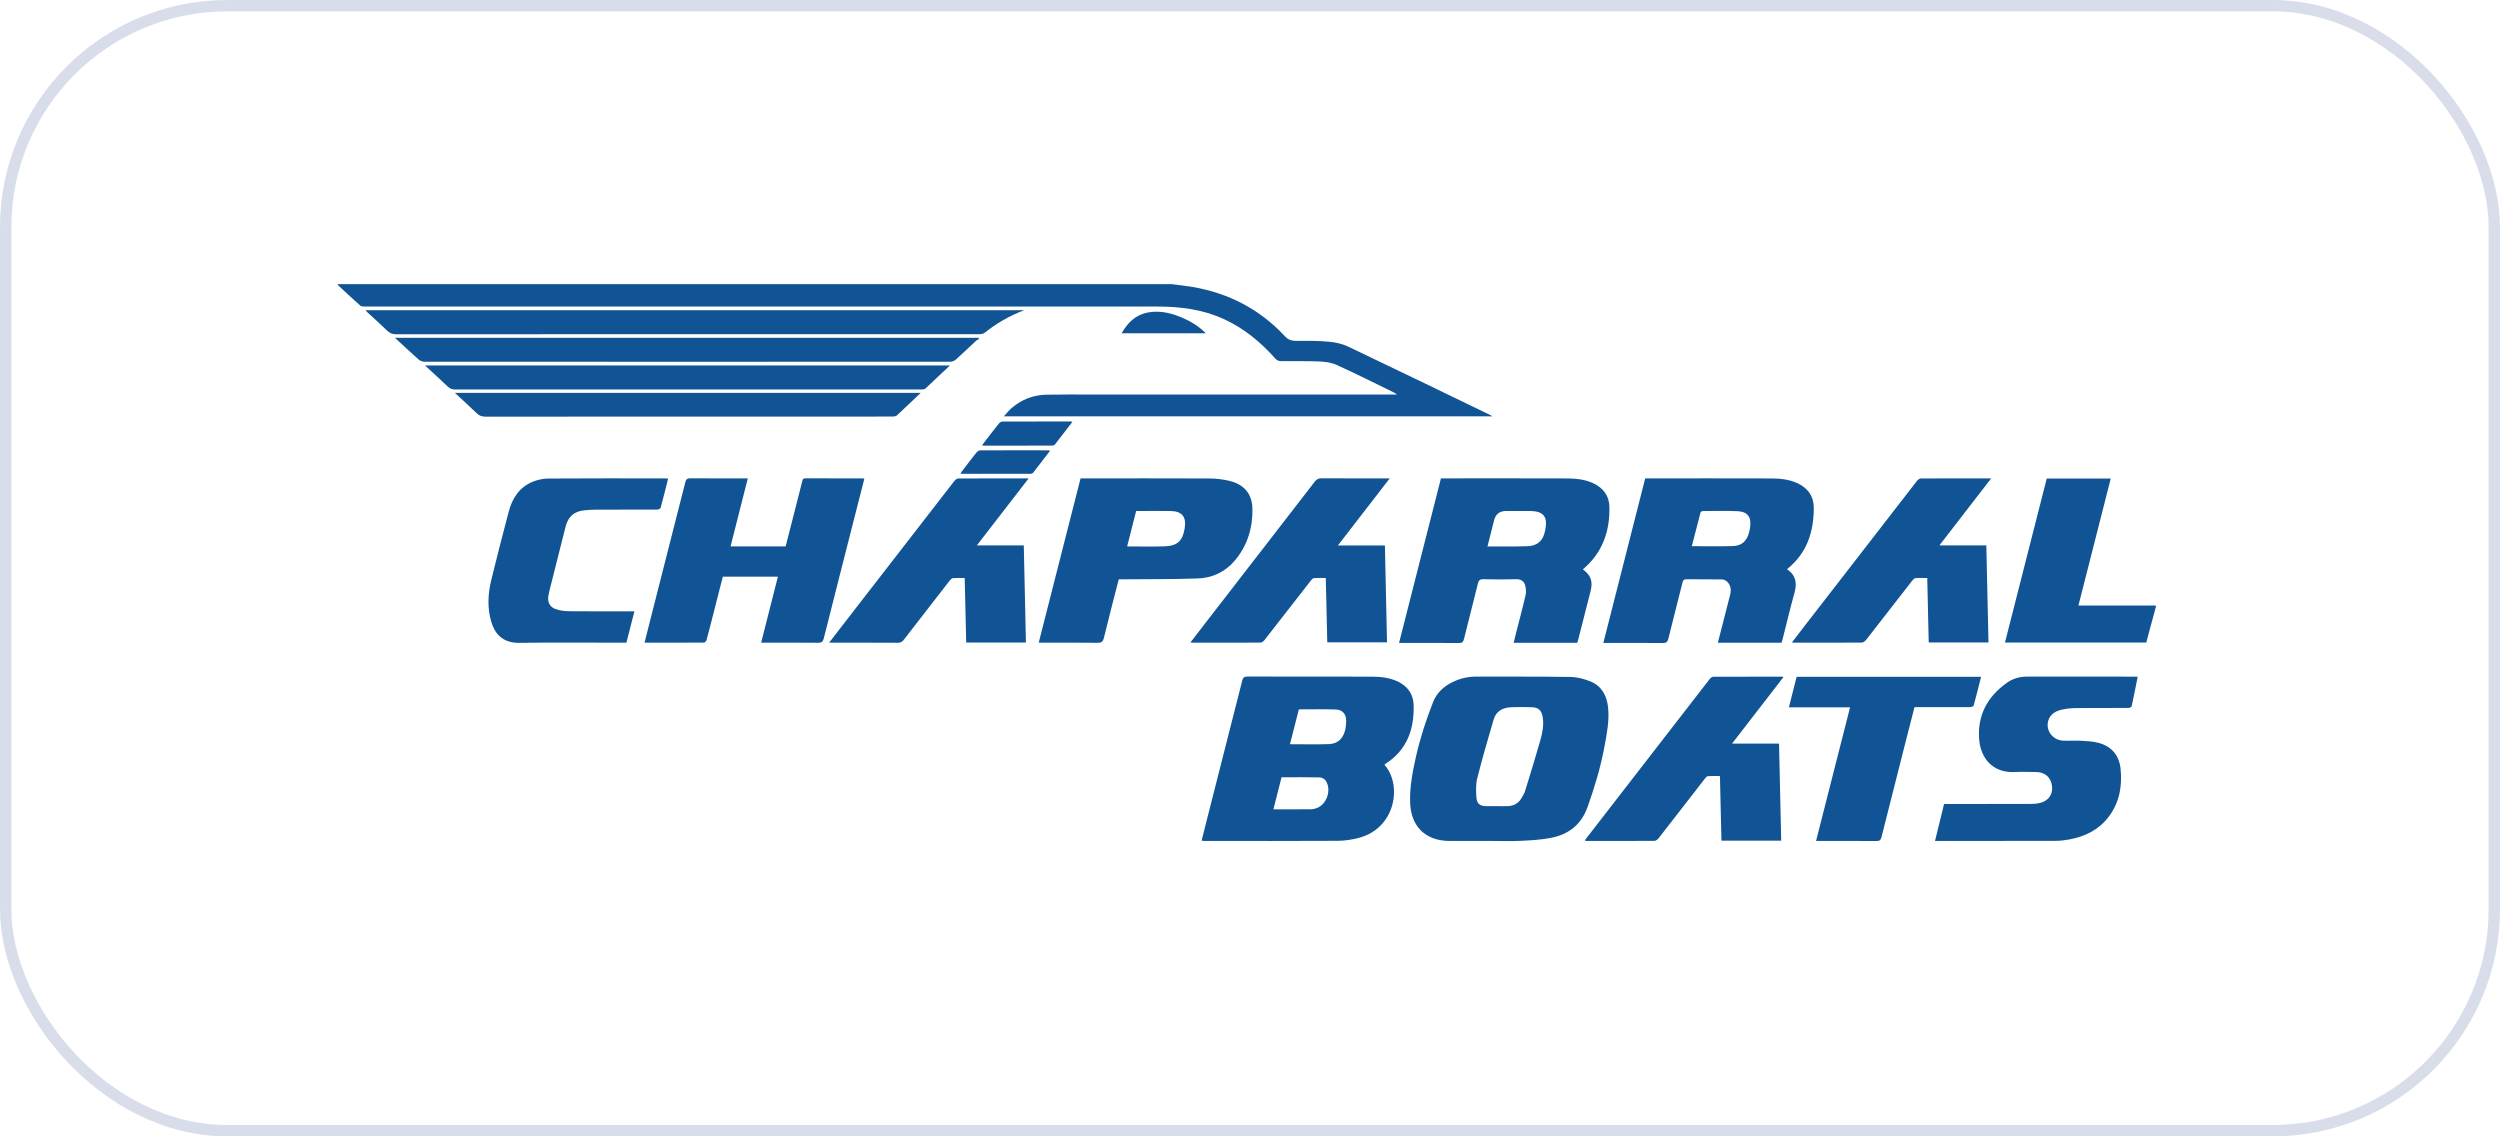
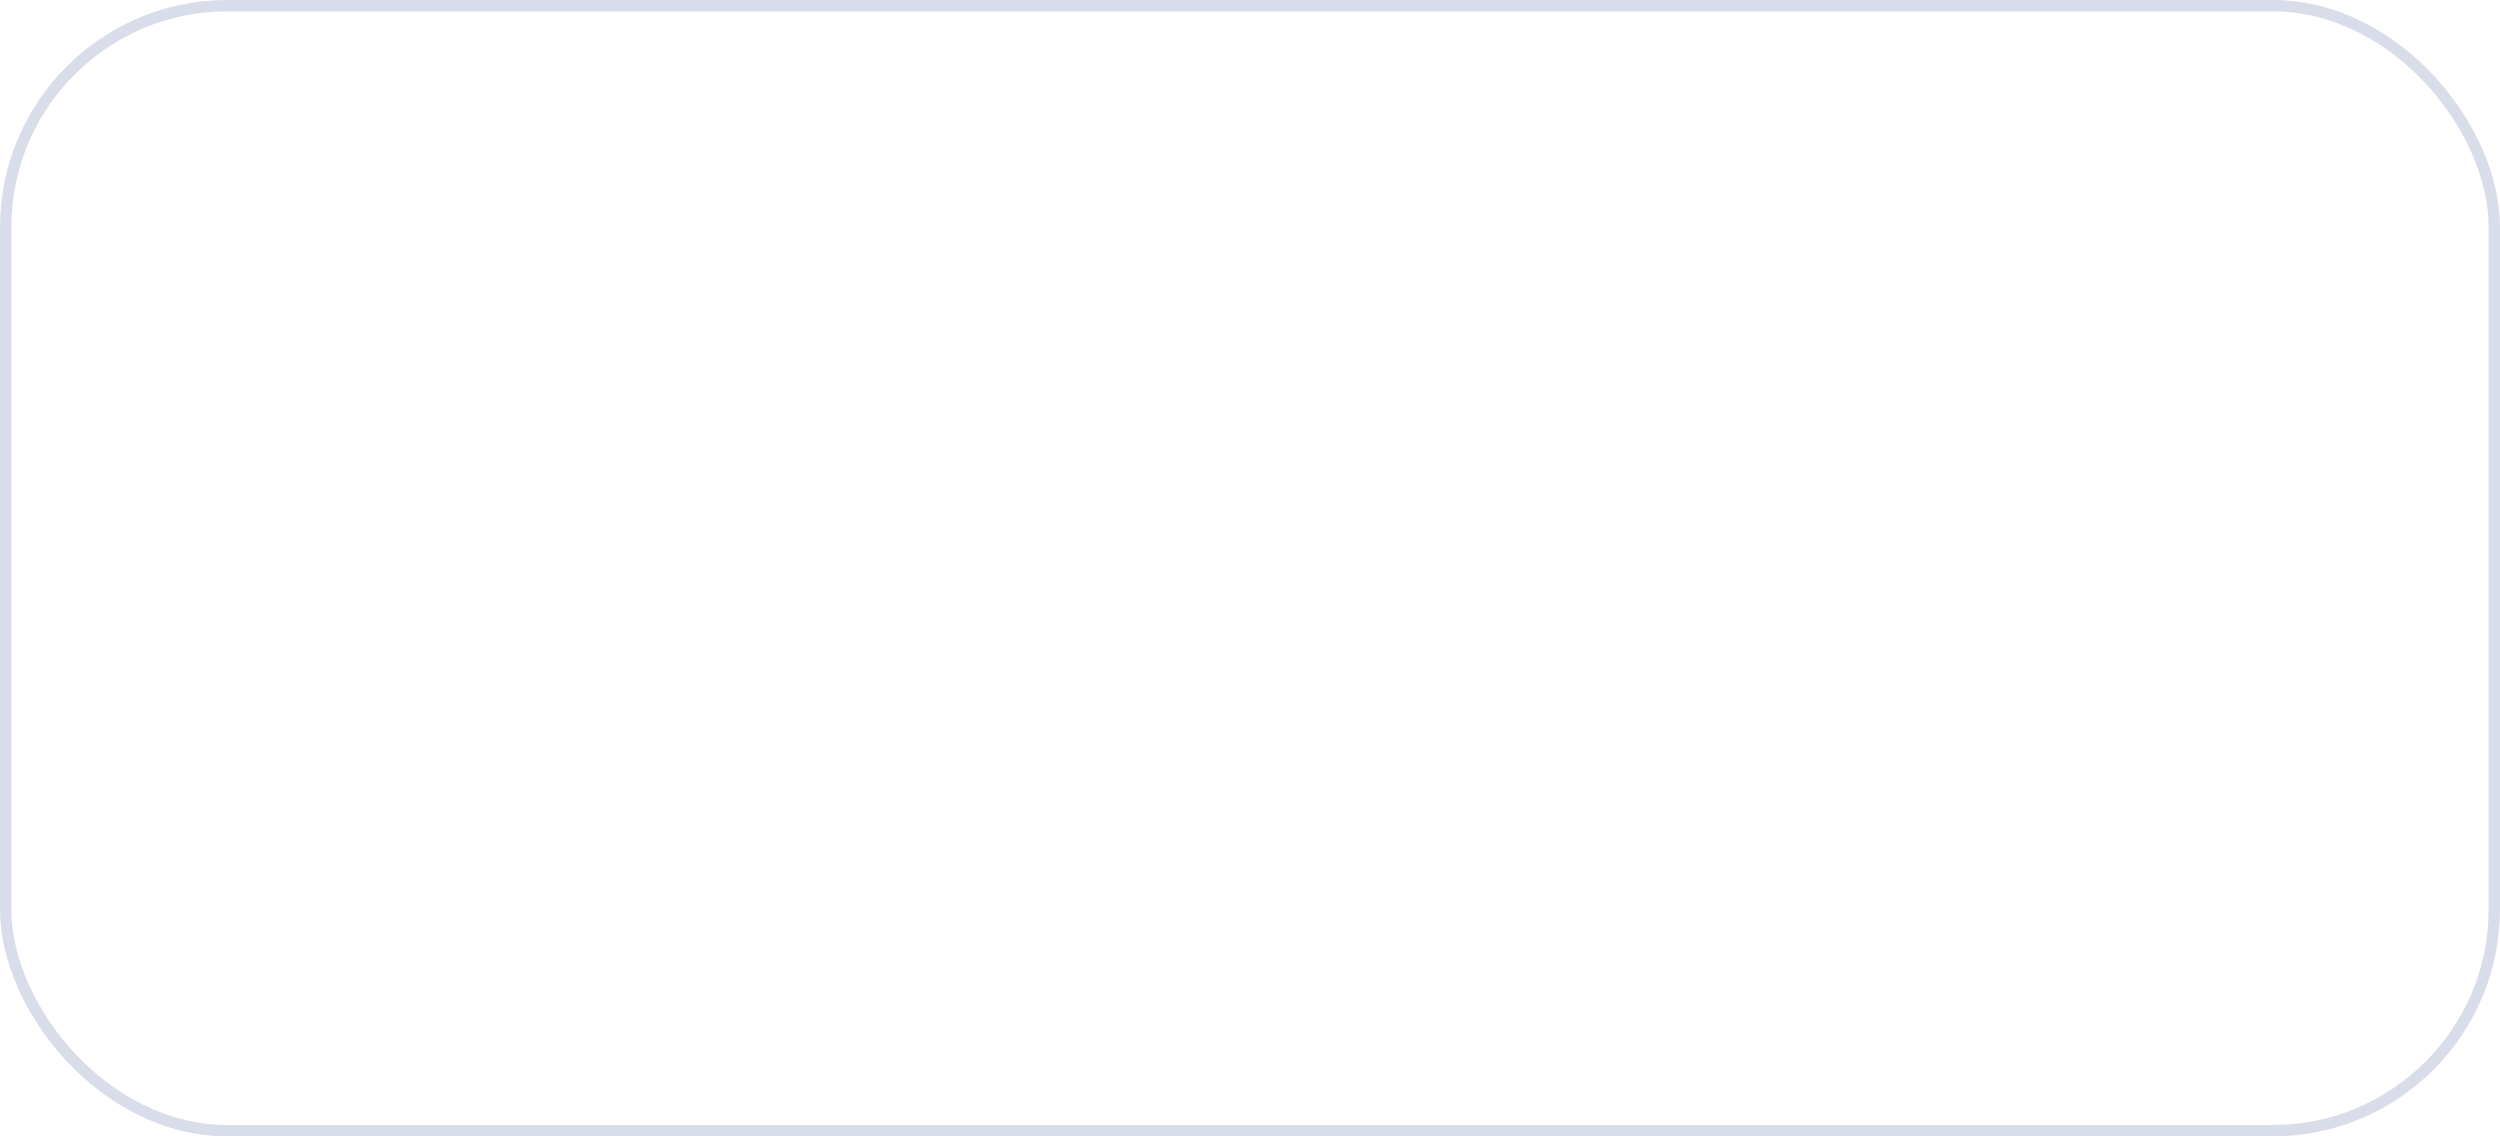
<svg xmlns="http://www.w3.org/2000/svg" width="220" height="100" viewBox="0 0 220 100" fill="none">
  <rect x="0.5" y="0.5" width="219" height="99" rx="19.5" stroke="#D9DDEA" />
  <g clip-path="url(#clip0_1386_152384)">
-     <path d="M103.092 25.004C103.714 25.086 104.339 25.148 104.956 25.254C108.137 25.801 110.861 27.218 113.067 29.583C113.348 29.884 113.625 29.997 114.029 29.994C115.009 29.986 115.994 29.985 116.968 30.072C117.541 30.123 118.138 30.263 118.654 30.508C122.79 32.475 126.909 34.477 131.033 36.468C131.115 36.508 131.194 36.555 131.347 36.638H88.338C88.605 36.352 88.803 36.092 89.049 35.886C89.918 35.156 90.93 34.754 92.066 34.732C93.463 34.705 94.861 34.719 96.259 34.719C104.997 34.718 113.736 34.719 122.474 34.719C122.601 34.719 122.728 34.719 122.939 34.719C122.812 34.634 122.754 34.584 122.687 34.551C121.001 33.731 119.327 32.886 117.621 32.111C117.152 31.898 116.591 31.828 116.068 31.807C114.938 31.761 113.806 31.795 112.675 31.777C112.531 31.774 112.347 31.69 112.251 31.581C110.949 30.114 109.471 28.882 107.668 28.065C105.832 27.233 103.89 26.977 101.901 26.977C79.056 26.975 56.212 26.976 33.368 26.976C32.909 26.976 32.45 26.98 31.992 26.972C31.892 26.97 31.768 26.951 31.7 26.89C31.049 26.307 30.407 25.712 29.766 25.117C29.739 25.092 29.734 25.042 29.719 25.004C54.176 25.004 78.634 25.004 103.092 25.004Z" fill="#115495" />
    <path d="M189.718 53.412C189.525 54.117 189.332 54.821 189.141 55.526C189.05 55.864 188.964 56.202 188.876 56.541H176.438C177.668 51.713 178.891 46.911 180.114 42.109H185.746C184.8 45.826 183.859 49.524 182.902 53.284H189.718C189.718 53.327 189.718 53.369 189.718 53.412H189.718Z" fill="#115495" />
    <path d="M121.828 67.296C123.413 69.056 122.828 72.882 119.575 73.731C118.983 73.886 118.359 73.988 117.748 73.991C113.833 74.014 109.917 74.003 106.002 74.002C105.929 74.002 105.856 73.993 105.742 73.984C105.867 73.483 105.984 73.001 106.107 72.519C107.179 68.311 108.254 64.103 109.316 59.894C109.387 59.614 109.499 59.535 109.788 59.536C113.404 59.547 117.022 59.541 120.638 59.545C121.431 59.546 122.213 59.615 122.951 59.949C123.866 60.363 124.38 61.084 124.402 62.069C124.448 64.166 123.829 65.976 121.97 67.183C121.927 67.211 121.889 67.247 121.828 67.295L121.828 67.296ZM114.298 62.426C114.044 63.423 113.782 64.449 113.517 65.491C114.683 65.491 115.813 65.521 116.941 65.481C117.708 65.453 118.173 65.024 118.365 64.277C118.433 64.013 118.463 63.731 118.465 63.457C118.469 62.852 118.156 62.46 117.553 62.437C116.48 62.398 115.404 62.426 114.296 62.426L114.298 62.426ZM112.06 71.221C113.178 71.221 114.271 71.226 115.364 71.217C115.531 71.216 115.702 71.169 115.862 71.114C116.765 70.804 117.207 69.472 116.651 68.684C116.551 68.541 116.321 68.415 116.147 68.411C115.03 68.387 113.913 68.399 112.777 68.399C112.535 69.349 112.297 70.283 112.059 71.222L112.06 71.221Z" fill="#115495" />
    <path d="M151.171 56.563C151.536 55.136 151.883 53.754 152.243 52.376C152.36 51.93 152.326 51.52 151.992 51.191C151.879 51.079 151.687 50.992 151.529 50.989C150.494 50.972 149.459 50.988 148.425 50.975C148.2 50.971 148.115 51.038 148.062 51.255C147.652 52.907 147.22 54.555 146.815 56.208C146.743 56.5 146.63 56.591 146.325 56.587C144.715 56.57 143.104 56.579 141.493 56.579H141.094C142.327 51.732 143.551 46.922 144.778 42.098C144.908 42.098 145.014 42.098 145.12 42.098C148.704 42.098 152.288 42.091 155.872 42.103C156.639 42.106 157.402 42.179 158.123 42.498C159.095 42.929 159.618 43.684 159.614 44.721C159.606 46.807 159.01 48.668 157.315 50.039C157.3 50.051 157.293 50.074 157.273 50.105C158.032 50.62 158.153 51.315 157.915 52.167C157.536 53.52 157.215 54.888 156.869 56.249C156.842 56.352 156.81 56.452 156.778 56.562H151.171V56.563ZM148.882 48.064C150.125 48.064 151.319 48.095 152.51 48.053C153.284 48.026 153.727 47.598 153.923 46.844C153.963 46.69 153.99 46.532 154.012 46.373C154.135 45.503 153.785 45.023 152.909 44.984C151.888 44.94 150.862 44.966 149.839 44.972C149.771 44.972 149.659 45.049 149.642 45.111C149.383 46.085 149.137 47.063 148.882 48.063V48.064Z" fill="#115495" />
-     <path d="M139.292 50.104C140.005 50.637 140.189 51.155 139.969 52.024C139.606 53.458 139.24 54.891 138.873 56.324C138.853 56.405 138.819 56.483 138.79 56.566H133.204C133.272 56.281 133.332 56.017 133.399 55.754C133.685 54.63 133.99 53.51 134.25 52.38C134.315 52.098 134.291 51.765 134.207 51.485C134.104 51.143 133.845 50.959 133.432 50.971C132.473 51 131.512 50.996 130.552 50.971C130.228 50.962 130.122 51.075 130.05 51.371C129.653 52.994 129.23 54.61 128.83 56.233C128.766 56.49 128.671 56.589 128.388 56.586C126.756 56.571 125.124 56.578 123.491 56.578C123.385 56.578 123.279 56.578 123.117 56.578C124.349 51.74 125.572 46.931 126.802 42.097H127.13C130.724 42.097 134.32 42.089 137.914 42.103C138.692 42.107 139.465 42.184 140.192 42.519C141.081 42.929 141.601 43.621 141.626 44.58C141.681 46.748 141.023 48.643 139.292 50.104ZM130.898 48.09C131.448 48.09 131.937 48.093 132.426 48.09C133.108 48.085 133.792 48.094 134.473 48.063C135.181 48.031 135.69 47.684 135.894 46.985C135.982 46.682 136.041 46.359 136.045 46.044C136.053 45.45 135.752 45.117 135.165 45.013C134.988 44.982 134.805 44.969 134.625 44.968C133.931 44.963 133.238 44.966 132.544 44.966C131.976 44.966 131.621 45.236 131.482 45.778C131.291 46.528 131.102 47.279 130.897 48.091L130.898 48.09Z" fill="#115495" />
    <path d="M131.188 74.003C129.982 74.003 128.777 74.003 127.572 74.003C125.459 74.003 124.16 72.746 124.091 70.628C124.046 69.263 124.305 67.935 124.599 66.613C124.965 64.969 125.49 63.374 126.103 61.805C126.429 60.968 127.034 60.413 127.811 60.031C128.467 59.708 129.168 59.539 129.909 59.541C132.671 59.55 135.434 59.528 138.197 59.572C138.788 59.581 139.406 59.74 139.957 59.965C140.934 60.363 141.392 61.19 141.507 62.215C141.64 63.408 141.402 64.571 141.186 65.733C140.851 67.537 140.321 69.285 139.707 71.014C139.149 72.583 138.021 73.443 136.448 73.74C135.584 73.903 134.693 73.953 133.812 73.994C132.939 74.036 132.063 74.003 131.188 74.003ZM131.681 70.943V70.941C132.011 70.941 132.342 70.95 132.672 70.939C133.197 70.92 133.619 70.707 133.886 70.239C134.002 70.035 134.137 69.835 134.204 69.615C134.662 68.133 135.124 66.652 135.545 65.159C135.731 64.496 135.874 63.813 135.759 63.11C135.661 62.507 135.379 62.245 134.777 62.234C134.169 62.222 133.56 62.209 132.954 62.238C132.236 62.272 131.658 62.584 131.445 63.305C130.936 65.028 130.434 66.752 129.997 68.493C129.859 69.046 129.883 69.656 129.93 70.231C129.971 70.741 130.276 70.937 130.785 70.942C131.084 70.945 131.382 70.942 131.681 70.942V70.943Z" fill="#115495" />
    <path d="M56.719 56.557C56.994 55.47 57.255 54.429 57.52 53.389C58.451 49.739 59.387 46.09 60.308 42.437C60.376 42.167 60.477 42.089 60.751 42.091C62.309 42.104 63.866 42.097 65.423 42.097H65.806C65.296 44.108 64.797 46.081 64.29 48.084H69.136C69.418 46.979 69.702 45.868 69.986 44.757C70.191 43.953 70.396 43.148 70.599 42.344C70.634 42.203 70.66 42.093 70.856 42.093C72.552 42.102 74.248 42.099 75.944 42.101C75.974 42.101 76.004 42.116 76.061 42.132C75.837 43.01 75.614 43.884 75.391 44.758C74.422 48.564 73.45 52.369 72.493 56.177C72.415 56.487 72.289 56.568 71.983 56.564C70.447 56.548 68.91 56.557 67.375 56.557H66.98C67.476 54.605 67.963 52.684 68.455 50.749H63.608C63.343 51.786 63.081 52.816 62.818 53.845C62.607 54.669 62.401 55.496 62.178 56.317C62.153 56.41 62.032 56.545 61.954 56.546C60.228 56.559 58.5 56.556 56.72 56.556L56.719 56.557Z" fill="#115495" />
    <path d="M98.449 50.98C98.002 52.727 97.556 54.425 97.143 56.132C97.058 56.485 96.913 56.57 96.569 56.566C94.979 56.547 93.389 56.557 91.8 56.557H91.406C92.639 51.716 93.862 46.914 95.089 42.098H95.427C99.097 42.098 102.768 42.09 106.437 42.106C106.987 42.109 107.547 42.174 108.084 42.291C109.439 42.585 110.19 43.409 110.213 44.786C110.243 46.471 109.766 48.03 108.655 49.34C107.81 50.338 106.683 50.859 105.404 50.904C103.22 50.982 101.032 50.96 98.846 50.98C98.72 50.981 98.593 50.98 98.448 50.98L98.449 50.98ZM99.189 48.085C100.333 48.085 101.418 48.114 102.503 48.076C103.617 48.039 104.083 47.582 104.254 46.479C104.412 45.464 104.014 44.983 102.984 44.969C102.153 44.957 101.322 44.966 100.491 44.966C100.324 44.966 100.156 44.966 99.981 44.966C99.714 46.014 99.456 47.03 99.188 48.085H99.189Z" fill="#115495" />
-     <path d="M170.281 74.003C170.553 72.894 170.812 71.833 171.077 70.751C171.21 70.751 171.325 70.751 171.44 70.751C173.851 70.751 176.262 70.754 178.673 70.747C178.949 70.747 179.231 70.728 179.497 70.664C180.272 70.478 180.668 69.911 180.577 69.168C180.482 68.403 179.96 67.944 179.16 67.937C178.531 67.93 177.9 67.912 177.272 67.94C175.401 68.023 174.285 66.774 174.162 65.013C174.014 62.914 174.91 61.302 176.587 60.097C177.116 59.717 177.724 59.539 178.389 59.54C181.504 59.547 184.62 59.544 187.735 59.544H188.118C187.94 60.438 187.773 61.302 187.583 62.16C187.569 62.227 187.394 62.298 187.293 62.299C185.779 62.308 184.264 62.296 182.749 62.31C182.326 62.314 181.894 62.348 181.481 62.439C180.923 62.561 180.425 62.82 180.246 63.423C179.993 64.277 180.646 65.144 181.564 65.177C182.107 65.197 182.653 65.161 183.196 65.19C183.683 65.216 184.182 65.244 184.65 65.366C185.832 65.675 186.499 66.483 186.615 67.688C186.763 69.218 186.501 70.665 185.534 71.916C184.66 73.047 183.459 73.621 182.085 73.874C181.679 73.949 181.26 73.995 180.847 73.997C177.444 74.006 174.041 74.002 170.637 74.002H170.281V74.003Z" fill="#115495" />
+     <path d="M170.281 74.003C170.553 72.894 170.812 71.833 171.077 70.751C173.851 70.751 176.262 70.754 178.673 70.747C178.949 70.747 179.231 70.728 179.497 70.664C180.272 70.478 180.668 69.911 180.577 69.168C180.482 68.403 179.96 67.944 179.16 67.937C178.531 67.93 177.9 67.912 177.272 67.94C175.401 68.023 174.285 66.774 174.162 65.013C174.014 62.914 174.91 61.302 176.587 60.097C177.116 59.717 177.724 59.539 178.389 59.54C181.504 59.547 184.62 59.544 187.735 59.544H188.118C187.94 60.438 187.773 61.302 187.583 62.16C187.569 62.227 187.394 62.298 187.293 62.299C185.779 62.308 184.264 62.296 182.749 62.31C182.326 62.314 181.894 62.348 181.481 62.439C180.923 62.561 180.425 62.82 180.246 63.423C179.993 64.277 180.646 65.144 181.564 65.177C182.107 65.197 182.653 65.161 183.196 65.19C183.683 65.216 184.182 65.244 184.65 65.366C185.832 65.675 186.499 66.483 186.615 67.688C186.763 69.218 186.501 70.665 185.534 71.916C184.66 73.047 183.459 73.621 182.085 73.874C181.679 73.949 181.26 73.995 180.847 73.997C177.444 74.006 174.041 74.002 170.637 74.002H170.281V74.003Z" fill="#115495" />
    <path d="M156.948 59.579C155.438 61.533 153.949 63.458 152.42 65.436H156.555C156.619 68.297 156.682 71.126 156.746 73.98H151.487C151.444 72.093 151.4 70.212 151.355 68.292C150.983 68.292 150.634 68.277 150.288 68.302C150.197 68.309 150.101 68.428 150.033 68.516C148.667 70.275 147.306 72.038 145.935 73.793C145.857 73.894 145.702 73.994 145.582 73.995C143.588 74.007 141.593 74.003 139.598 74.002C139.567 74.002 139.537 73.993 139.469 73.984C139.517 73.903 139.549 73.831 139.596 73.771C143.216 69.093 146.836 64.415 150.462 59.743C150.535 59.648 150.679 59.553 150.79 59.552C152.807 59.542 154.822 59.546 156.838 59.547C156.858 59.547 156.877 59.558 156.948 59.579H156.948Z" fill="#115495" />
    <path d="M72.961 56.557C74.005 55.208 74.995 53.927 75.986 52.646C78.648 49.207 81.31 45.767 83.978 42.333C84.058 42.229 84.204 42.109 84.32 42.108C86.357 42.095 88.394 42.098 90.522 42.098C88.991 44.077 87.5 46.006 85.964 47.993H90.093C90.157 50.864 90.22 53.693 90.283 56.54H85.025C84.982 54.663 84.939 52.785 84.894 50.864C84.536 50.864 84.197 50.847 83.862 50.875C83.76 50.883 83.647 50.997 83.575 51.09C82.224 52.822 80.877 54.555 79.537 56.295C79.394 56.48 79.254 56.565 79.01 56.564C77.122 56.552 75.233 56.557 73.345 56.557C73.242 56.557 73.139 56.557 72.961 56.557Z" fill="#115495" />
    <path d="M116.801 56.529C116.757 54.645 116.712 52.774 116.668 50.864C116.302 50.864 115.962 50.85 115.627 50.874C115.535 50.881 115.434 50.989 115.368 51.074C113.997 52.831 112.633 54.593 111.259 56.346C111.18 56.447 111.027 56.548 110.907 56.549C108.923 56.561 106.939 56.558 104.954 56.557C104.905 56.557 104.856 56.546 104.758 56.534C105.297 55.835 105.808 55.172 106.321 54.509C109.447 50.471 112.574 46.435 115.694 42.392C115.859 42.178 116.023 42.088 116.301 42.09C118.167 42.104 120.035 42.097 121.902 42.097H122.296C120.764 44.081 119.272 46.011 117.734 48.001H121.872C121.934 50.856 121.995 53.678 122.057 56.528H116.802L116.801 56.529Z" fill="#115495" />
    <path d="M169.727 56.54C169.684 54.648 169.641 52.777 169.598 50.865C169.237 50.865 168.898 50.847 168.563 50.875C168.462 50.883 168.351 51 168.278 51.093C166.921 52.833 165.572 54.578 164.212 56.316C164.126 56.426 163.967 56.546 163.84 56.547C161.845 56.561 159.851 56.557 157.856 56.556C157.817 56.556 157.778 56.546 157.688 56.533C158.11 55.984 158.509 55.465 158.911 54.946C162.166 50.74 165.421 46.534 168.682 42.332C168.763 42.228 168.909 42.108 169.025 42.107C171.062 42.093 173.098 42.097 175.224 42.097C173.695 44.076 172.204 46.005 170.667 47.994H174.797C174.861 50.865 174.924 53.694 174.987 56.539H169.727L169.727 56.54Z" fill="#115495" />
    <path d="M90.138 27.295C88.806 27.799 87.675 28.464 86.638 29.293C86.555 29.36 86.429 29.38 86.32 29.404C86.249 29.421 86.171 29.408 86.096 29.408C69.013 29.408 51.931 29.407 34.848 29.414C34.536 29.414 34.311 29.328 34.089 29.113C33.514 28.557 32.916 28.025 32.329 27.483C32.277 27.435 32.233 27.379 32.156 27.295H90.138H90.138Z" fill="#115495" />
    <path d="M58.795 42.12C58.575 42.993 58.365 43.85 58.131 44.699C58.11 44.773 57.92 44.842 57.808 44.842C56.026 44.851 54.244 44.846 52.463 44.851C52.101 44.852 51.737 44.872 51.377 44.913C50.512 45.01 49.994 45.471 49.775 46.333C49.318 48.127 48.867 49.923 48.416 51.719C48.352 51.977 48.283 52.236 48.248 52.499C48.179 53.018 48.413 53.444 48.912 53.605C49.26 53.718 49.639 53.784 50.006 53.787C51.819 53.805 53.633 53.795 55.447 53.795C55.563 53.795 55.679 53.795 55.83 53.795C55.59 54.73 55.359 55.633 55.122 56.557C54.977 56.557 54.85 56.557 54.724 56.557C51.716 56.557 48.707 56.525 45.699 56.571C44.171 56.594 43.524 55.692 43.235 54.73C42.864 53.49 42.938 52.239 43.241 51.002C43.733 48.997 44.244 46.996 44.774 45.001C45.086 43.829 45.715 42.867 46.884 42.392C47.308 42.219 47.79 42.114 48.248 42.111C51.693 42.088 55.139 42.098 58.586 42.099C58.646 42.099 58.707 42.111 58.796 42.12H58.795Z" fill="#115495" />
    <path d="M174.336 59.556C174.117 60.423 173.911 61.259 173.682 62.089C173.663 62.158 173.486 62.224 173.383 62.225C171.889 62.234 170.396 62.23 168.902 62.23H168.475C168.214 63.249 167.957 64.247 167.702 65.246C166.989 68.052 166.273 70.856 165.571 73.664C165.504 73.932 165.395 74.012 165.122 74.01C163.468 73.996 161.815 74.003 160.162 74.003H159.813C160.814 70.073 161.805 66.178 162.806 62.243H157.422C157.656 61.318 157.879 60.441 158.104 59.556H174.336H174.336Z" fill="#115495" />
    <path d="M34.75 29.724H86.086L86.173 29.828C86.082 29.878 85.976 29.912 85.902 29.98C85.307 30.531 84.726 31.097 84.122 31.637C83.996 31.75 83.791 31.831 83.622 31.831C68.195 31.84 52.768 31.84 37.341 31.831C37.172 31.831 36.967 31.75 36.84 31.638C36.154 31.032 35.487 30.403 34.75 29.724Z" fill="#115495" />
    <path d="M83.592 32.161C82.841 32.87 82.146 33.53 81.445 34.184C81.39 34.235 81.296 34.252 81.217 34.267C81.144 34.28 81.068 34.27 80.993 34.27C67.349 34.27 53.706 34.27 40.062 34.276C39.784 34.276 39.586 34.195 39.388 34.006C38.75 33.396 38.095 32.804 37.398 32.161H83.592Z" fill="#115495" />
    <path d="M81.018 34.576C80.289 35.269 79.615 35.919 78.927 36.555C78.847 36.629 78.696 36.653 78.578 36.654C77.938 36.664 77.298 36.659 76.658 36.659C65.34 36.659 54.021 36.657 42.703 36.665C42.39 36.665 42.167 36.575 41.945 36.361C41.334 35.769 40.701 35.198 40.031 34.575H81.018V34.576Z" fill="#115495" />
    <path d="M92.413 39.661C91.905 40.322 91.421 40.957 90.928 41.585C90.879 41.647 90.771 41.697 90.691 41.697C88.653 41.701 86.617 41.697 84.579 41.694C84.571 41.694 84.563 41.685 84.531 41.665C84.573 41.599 84.61 41.529 84.657 41.467C85.078 40.916 85.495 40.364 85.928 39.822C86.003 39.729 86.144 39.632 86.256 39.632C88.261 39.621 90.266 39.625 92.272 39.627C92.302 39.627 92.331 39.641 92.413 39.661H92.413Z" fill="#115495" />
    <path d="M94.373 37.125C93.85 37.805 93.342 38.469 92.823 39.125C92.776 39.185 92.657 39.215 92.572 39.215C90.569 39.219 88.566 39.218 86.563 39.217C86.533 39.217 86.502 39.206 86.414 39.191C86.542 39.022 86.653 38.875 86.766 38.728C87.144 38.24 87.517 37.748 87.905 37.269C87.975 37.183 88.105 37.095 88.209 37.094C90.222 37.085 92.236 37.088 94.249 37.09C94.278 37.09 94.305 37.106 94.372 37.126L94.373 37.125Z" fill="#115495" />
-     <path d="M98.703 29.328C99.234 28.392 99.932 27.71 100.982 27.504C102.123 27.281 103.201 27.579 104.235 28.046C104.918 28.354 105.541 28.761 106.107 29.328H98.703Z" fill="#115495" />
  </g>
  <defs>
    <clipPath id="clip0_1386_152384">
-       <rect width="160" height="49.011" fill="white" transform="translate(29.719 25.004)" />
-     </clipPath>
+       </clipPath>
  </defs>
</svg>